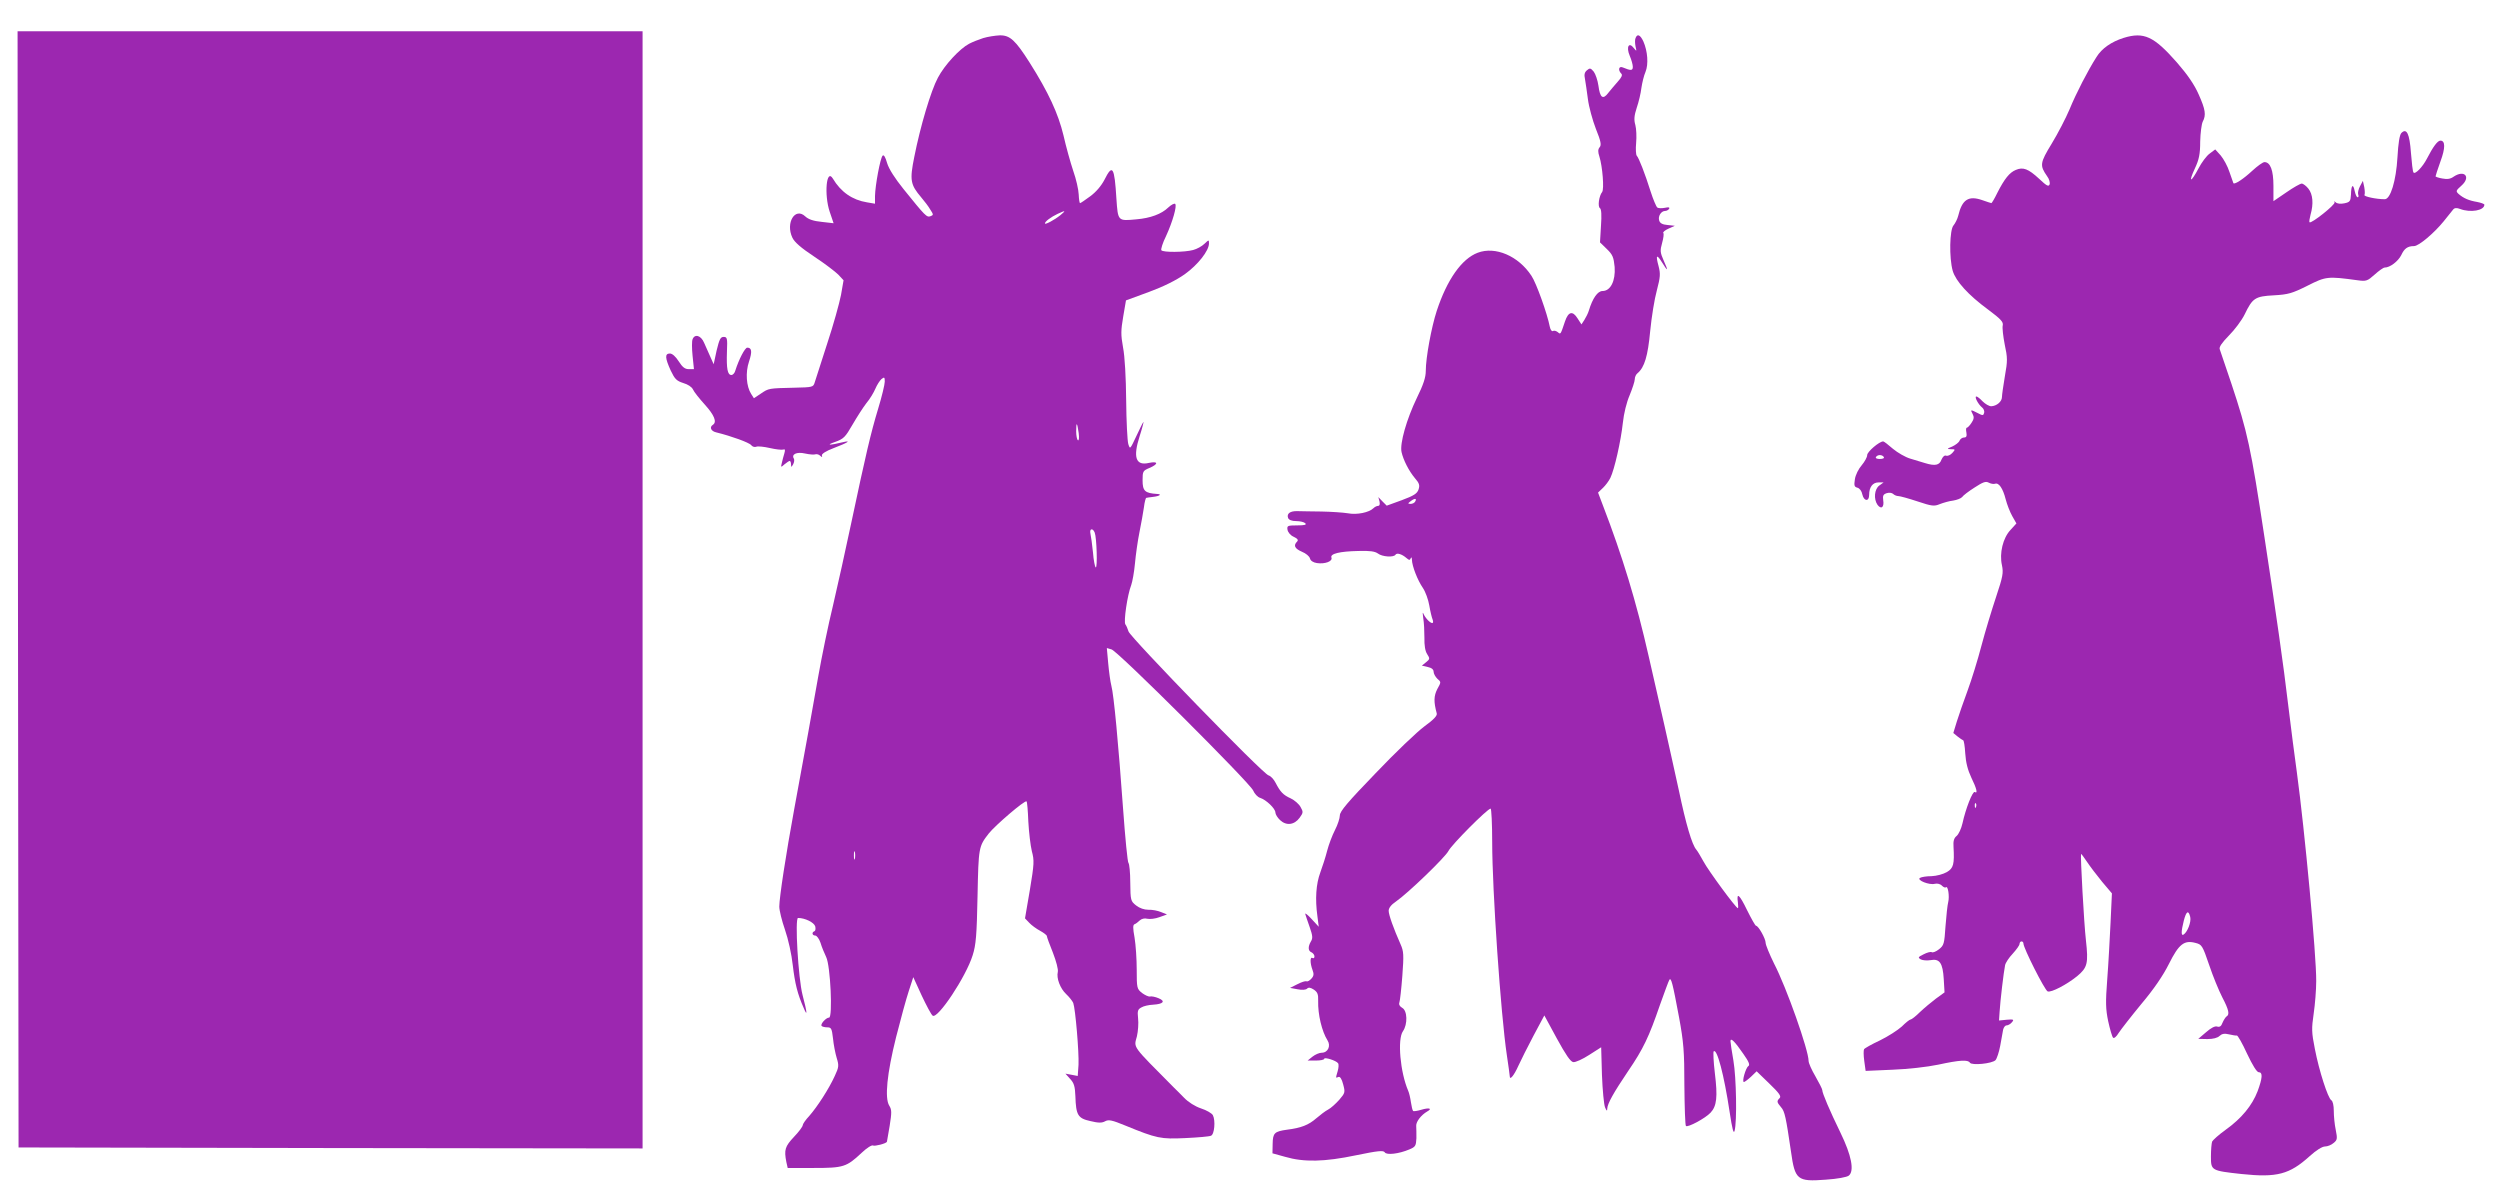
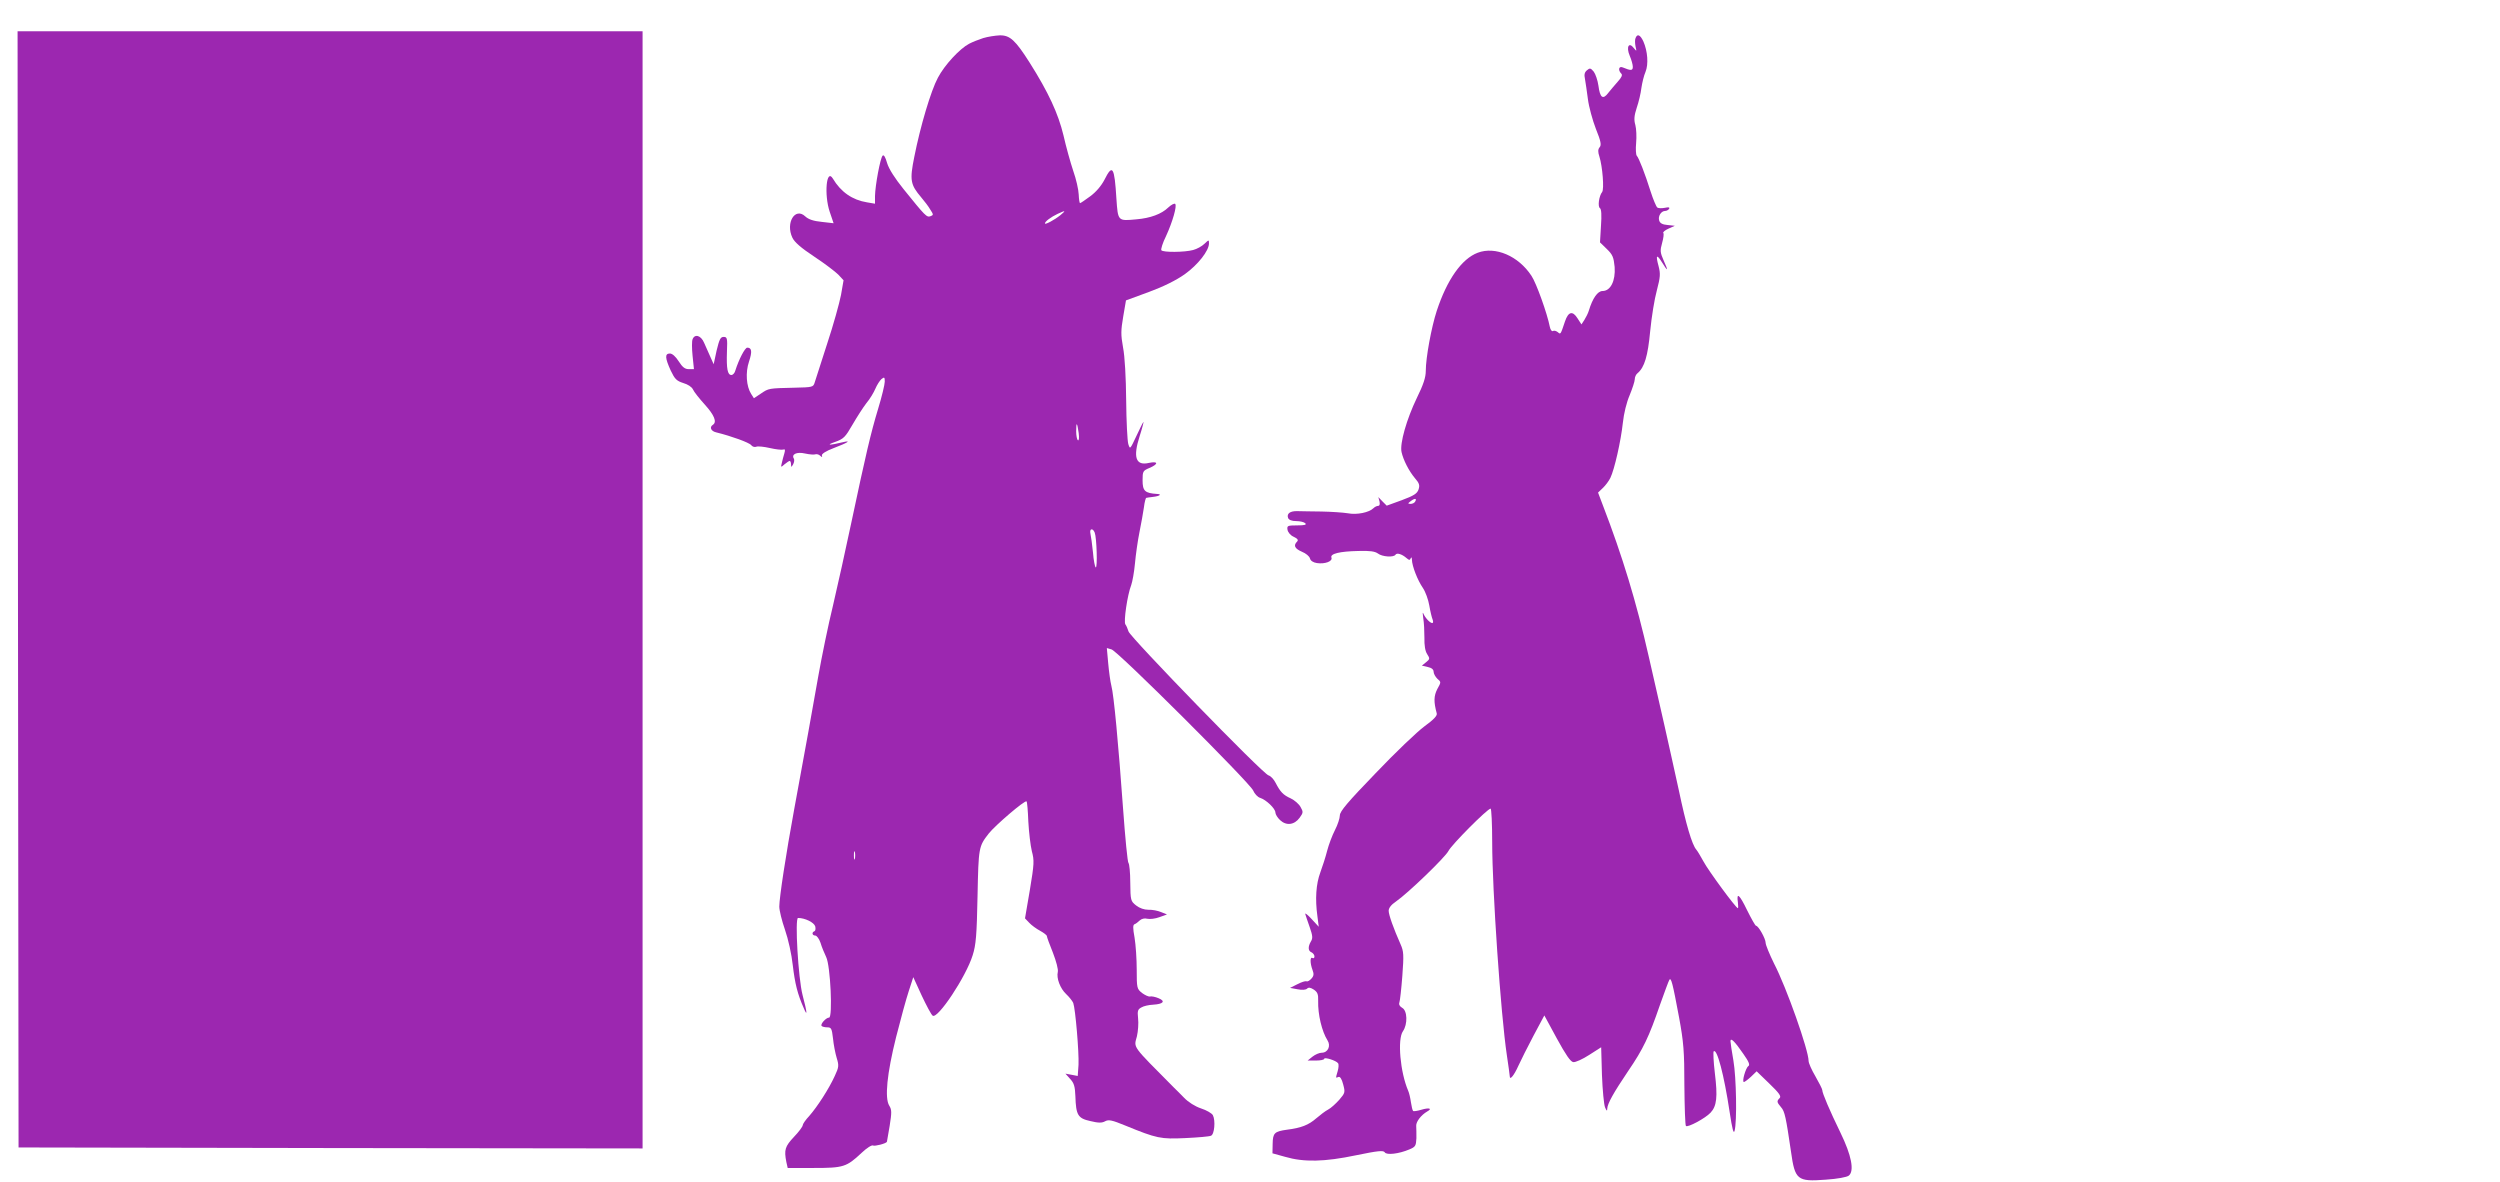
<svg xmlns="http://www.w3.org/2000/svg" version="1.0" width="1280pt" height="605pt" viewBox="0 0 1280 605" preserveAspectRatio="xMidYMid meet">
  <g transform="translate(0,605) scale(0.1,-0.1)" fill="#9c27b0" stroke="none">
    <path d="M92 3033 l3 -2858 1598 -3 1597 -2 0 2860 0 2860 -1600 0 -1600 0 2 -2857z" />
    <path d="M5034 5855 c-22 -7 -55 -20 -72 -29 -48 -25 -126 -109 -160 -174 -36 -67 -90 -249 -121 -406 -24 -119 -20 -141 36 -207 16 -19 37 -46 46 -62 17 -26 17 -28 1 -34 -19 -7 -26 0 -138 139 -45 56 -75 103 -84 133 -9 32 -17 44 -23 38 -12 -12 -38 -152 -39 -207 l0 -39 -41 7 c-75 12 -134 53 -175 122 -33 54 -45 -83 -16 -170 l20 -59 -61 7 c-42 4 -68 13 -84 28 -52 49 -102 -33 -66 -109 11 -23 44 -52 112 -97 53 -35 108 -77 123 -92 l27 -29 -13 -75 c-8 -41 -39 -154 -71 -250 -31 -96 -60 -186 -64 -199 -7 -23 -11 -24 -102 -26 -135 -3 -133 -3 -173 -30 l-36 -24 -14 22 c-25 39 -30 110 -11 166 17 51 14 71 -9 71 -12 0 -43 -60 -61 -117 -3 -13 -13 -23 -20 -23 -20 0 -26 31 -23 120 3 69 1 75 -17 75 -16 0 -22 -12 -36 -70 l-15 -70 -17 38 c-9 20 -24 53 -32 72 -16 38 -48 47 -59 18 -4 -9 -4 -47 0 -85 l7 -68 -27 0 c-19 0 -32 10 -51 40 -16 25 -33 40 -45 40 -27 0 -25 -23 4 -87 21 -44 30 -53 64 -64 24 -7 44 -20 50 -33 5 -12 33 -47 61 -78 48 -53 63 -89 41 -103 -19 -12 -10 -33 18 -39 77 -19 168 -52 178 -65 6 -8 18 -12 27 -8 8 3 39 0 69 -7 30 -7 60 -10 67 -8 11 4 12 -1 7 -19 -4 -13 -10 -35 -13 -49 -6 -24 -5 -24 14 -7 11 9 23 17 26 17 4 0 7 -8 7 -17 1 -17 1 -17 11 0 5 9 7 22 4 28 -15 23 14 37 57 27 23 -5 47 -7 53 -4 7 2 18 -1 24 -7 10 -9 12 -9 9 1 -2 8 21 23 61 38 71 27 93 41 47 30 -70 -17 -90 -16 -41 1 45 16 53 25 90 89 22 38 54 88 71 110 18 21 38 55 46 74 8 19 22 41 31 49 15 12 17 10 17 -13 0 -14 -15 -77 -34 -139 -38 -126 -63 -233 -137 -582 -28 -132 -70 -323 -94 -425 -25 -102 -58 -264 -75 -360 -32 -184 -66 -369 -124 -685 -42 -229 -76 -451 -76 -497 0 -19 13 -72 29 -118 17 -49 34 -126 40 -182 11 -93 24 -147 56 -219 20 -48 18 -25 -6 67 -22 85 -40 394 -23 394 36 0 82 -23 88 -43 3 -12 1 -23 -4 -25 -15 -5 -12 -22 4 -22 8 0 20 -17 27 -37 6 -21 20 -54 29 -73 22 -44 34 -310 15 -310 -16 0 -47 -35 -38 -43 3 -4 17 -7 29 -7 20 0 23 -6 29 -57 3 -32 12 -77 19 -100 12 -39 11 -47 -10 -92 -30 -66 -89 -157 -130 -204 -19 -20 -34 -42 -34 -48 0 -7 -20 -34 -45 -60 -46 -49 -51 -66 -39 -128 l7 -31 134 0 c152 0 167 5 244 77 26 25 53 42 59 38 8 -5 67 10 71 19 0 0 6 37 14 81 11 70 11 83 -2 104 -24 38 -12 163 35 351 23 91 52 197 65 236 l23 71 43 -94 c24 -51 49 -98 56 -103 25 -21 172 201 205 309 17 53 21 102 25 303 5 251 6 254 57 320 33 42 186 173 194 165 3 -2 7 -49 9 -103 3 -55 11 -123 18 -152 13 -48 12 -65 -10 -198 l-25 -146 22 -23 c11 -12 37 -31 56 -41 18 -10 34 -22 34 -27 0 -5 14 -43 31 -85 17 -44 28 -86 25 -98 -8 -32 12 -85 43 -114 15 -14 31 -34 36 -45 11 -30 30 -253 27 -317 l-4 -57 -31 6 -32 6 24 -27 c20 -21 25 -38 27 -89 3 -97 13 -113 77 -127 41 -10 59 -10 75 -1 18 10 36 6 104 -22 161 -66 181 -70 307 -64 64 3 123 8 131 12 18 6 24 78 10 105 -5 10 -33 26 -61 35 -30 10 -65 32 -87 55 -20 20 -43 44 -51 51 -219 221 -206 202 -190 263 6 26 9 67 6 92 -4 38 -2 46 17 56 11 7 38 13 60 14 52 3 65 18 28 33 -16 7 -36 11 -44 9 -7 -2 -26 7 -41 18 -26 21 -27 25 -27 120 0 53 -5 127 -11 163 -9 49 -9 66 0 69 6 2 18 11 26 19 10 9 25 13 39 9 13 -3 41 0 62 8 l39 14 -30 12 c-16 7 -46 13 -65 12 -22 0 -45 8 -63 22 -28 22 -29 26 -30 117 0 52 -5 97 -9 100 -5 3 -17 129 -28 280 -24 332 -47 581 -60 629 -5 19 -12 70 -16 114 l-7 78 24 -7 c33 -9 707 -682 725 -722 7 -17 24 -35 36 -38 31 -10 78 -55 78 -75 0 -9 11 -27 24 -39 32 -30 73 -25 100 12 19 26 19 30 5 55 -8 15 -31 35 -50 44 -40 18 -54 34 -78 80 -9 18 -25 35 -36 38 -29 7 -708 707 -717 737 -4 13 -11 30 -16 36 -10 13 10 151 30 202 6 17 15 66 19 110 4 44 14 116 23 160 9 44 19 101 23 128 3 26 9 48 12 48 3 1 19 3 35 5 34 4 47 14 20 15 -62 4 -74 15 -74 70 0 46 2 49 35 63 47 20 46 36 -2 26 -68 -16 -83 28 -48 137 13 40 21 73 20 73 -2 0 -18 -32 -36 -71 -33 -70 -33 -71 -42 -43 -5 16 -10 117 -11 224 -1 116 -7 226 -16 271 -12 66 -11 88 1 159 l14 82 117 43 c76 28 140 60 184 91 67 48 124 120 124 158 0 19 -1 19 -23 -2 -13 -13 -39 -27 -58 -32 -43 -12 -156 -13 -163 -1 -3 5 7 38 24 72 34 74 57 155 47 165 -4 4 -20 -4 -35 -18 -35 -34 -92 -55 -164 -61 -95 -9 -94 -10 -102 106 -10 164 -20 179 -61 97 -16 -31 -43 -63 -73 -85 -26 -19 -49 -35 -52 -35 -3 0 -6 20 -7 44 -1 25 -13 79 -28 121 -14 42 -37 124 -50 182 -27 112 -77 220 -173 372 -73 115 -101 141 -153 140 -24 -1 -62 -7 -85 -14z m396 -906 c-32 -26 -80 -51 -80 -43 0 10 31 33 65 49 41 19 44 18 15 -6z m93 -1117 c3 -24 1 -40 -4 -36 -5 3 -9 24 -9 46 0 51 5 47 13 -10z m82 -509 c10 -25 15 -184 5 -178 -4 2 -11 37 -14 77 -4 40 -10 83 -13 96 -6 26 12 30 22 5z m-1228 -1670 c-3 -10 -5 -2 -5 17 0 19 2 27 5 18 2 -10 2 -26 0 -35z" />
    <path d="M8374 5855 c-4 -8 -3 -27 0 -43 6 -26 6 -26 -9 -8 -25 33 -40 6 -21 -39 9 -21 16 -46 16 -57 0 -20 -9 -21 -52 -3 -20 8 -25 -14 -7 -32 7 -7 2 -19 -18 -41 -15 -17 -37 -43 -49 -58 -27 -36 -42 -25 -50 37 -4 28 -15 60 -24 72 -16 19 -20 20 -35 7 -12 -10 -15 -22 -10 -44 3 -17 10 -64 15 -103 5 -40 24 -109 41 -153 26 -64 29 -83 19 -94 -9 -11 -9 -24 -1 -48 16 -51 25 -167 14 -181 -16 -20 -24 -75 -11 -83 7 -5 9 -35 5 -91 l-5 -84 35 -34 c30 -29 35 -42 40 -92 5 -71 -21 -123 -62 -123 -25 0 -51 -37 -70 -100 -4 -14 -15 -35 -23 -48 l-15 -23 -20 31 c-25 40 -47 35 -64 -15 -24 -71 -22 -68 -38 -55 -8 6 -19 9 -24 5 -6 -3 -13 7 -16 22 -13 67 -69 224 -94 261 -67 102 -185 152 -275 118 -82 -31 -157 -137 -210 -298 -27 -83 -56 -239 -56 -307 0 -33 -12 -70 -46 -139 -52 -108 -88 -233 -78 -277 9 -40 37 -96 69 -134 22 -25 25 -36 18 -57 -7 -21 -24 -32 -86 -55 l-77 -28 -22 22 -21 22 6 -22 c3 -14 1 -23 -7 -23 -7 0 -18 -6 -24 -12 -22 -22 -85 -35 -131 -26 -24 4 -85 8 -135 9 -50 1 -106 1 -124 2 -37 1 -55 -13 -47 -35 4 -10 19 -16 42 -16 19 0 40 -5 46 -11 8 -8 -3 -11 -42 -11 -49 0 -52 -2 -49 -22 2 -13 15 -29 31 -36 21 -10 26 -17 18 -25 -20 -20 -12 -36 25 -52 20 -8 38 -23 41 -34 3 -12 16 -21 36 -24 41 -6 81 9 74 28 -8 20 42 32 138 34 58 2 85 -2 100 -13 22 -17 81 -21 90 -6 7 11 33 3 56 -17 14 -12 18 -12 22 -1 3 7 6 4 6 -8 1 -33 29 -105 56 -144 13 -19 28 -60 33 -90 5 -30 13 -63 17 -72 4 -10 3 -18 -2 -18 -12 0 -38 29 -46 50 -4 8 -3 -3 0 -25 4 -22 6 -67 6 -100 -1 -39 4 -69 14 -84 15 -23 14 -26 -6 -42 l-21 -17 30 -7 c20 -4 30 -13 30 -24 0 -10 9 -26 19 -36 20 -17 20 -17 0 -53 -18 -35 -19 -65 -3 -124 4 -12 -15 -32 -63 -67 -37 -27 -150 -135 -250 -240 -142 -147 -183 -195 -183 -216 0 -14 -11 -48 -25 -75 -14 -27 -32 -75 -40 -106 -8 -32 -24 -81 -35 -111 -22 -59 -27 -136 -15 -223 l7 -55 -37 40 c-20 22 -35 33 -32 25 2 -8 13 -39 23 -68 15 -43 16 -56 6 -72 -16 -27 -15 -49 3 -56 8 -4 15 -13 15 -21 0 -8 -4 -11 -10 -8 -13 8 -13 -26 0 -61 8 -21 7 -31 -6 -45 -9 -10 -20 -16 -25 -13 -5 2 -25 -4 -46 -15 l-38 -19 38 -7 c24 -5 43 -3 49 3 8 8 18 6 35 -5 19 -13 23 -24 22 -57 -2 -70 19 -157 48 -203 18 -28 2 -63 -30 -63 -12 0 -33 -9 -47 -20 l-25 -20 43 0 c23 0 42 4 42 9 0 10 62 -9 71 -23 4 -5 3 -23 -2 -40 -11 -38 -11 -36 4 -30 8 3 17 -10 24 -38 11 -41 10 -44 -20 -79 -18 -20 -43 -43 -57 -50 -14 -7 -41 -28 -61 -45 -39 -34 -77 -49 -149 -58 -65 -9 -73 -17 -74 -72 l-1 -49 65 -18 c96 -28 201 -26 363 8 112 23 140 26 147 15 9 -15 72 -8 126 15 31 13 34 18 36 57 0 24 0 52 -1 64 -1 21 25 55 56 73 29 16 10 21 -30 9 -20 -6 -39 -9 -42 -6 -3 3 -8 23 -11 44 -3 22 -9 48 -14 59 -41 95 -56 264 -27 305 25 36 23 106 -4 120 -13 8 -18 17 -14 28 3 8 10 70 15 136 8 108 7 125 -9 161 -36 81 -61 151 -61 172 0 14 13 31 37 47 61 42 252 226 269 259 16 32 200 217 216 217 4 0 8 -78 8 -172 0 -244 44 -883 75 -1090 8 -54 15 -103 15 -109 0 -22 22 5 44 54 13 29 48 98 78 155 l55 103 64 -118 c46 -84 70 -119 84 -121 11 -2 48 15 82 37 l61 39 4 -142 c3 -77 10 -152 16 -166 8 -19 11 -20 11 -7 1 27 33 83 107 193 78 114 107 176 163 339 23 64 44 122 48 128 9 15 17 -16 50 -193 23 -125 27 -173 27 -347 1 -111 4 -204 8 -208 9 -9 99 39 126 68 32 34 37 81 22 203 -7 58 -9 108 -6 111 17 17 53 -119 82 -312 13 -86 20 -113 25 -95 13 47 9 274 -6 360 -8 47 -15 91 -15 99 0 21 22 -1 66 -65 29 -41 35 -57 25 -63 -13 -9 -34 -81 -22 -81 3 0 20 12 36 27 l29 28 65 -63 c50 -48 62 -65 53 -74 -16 -16 -15 -21 7 -47 19 -21 25 -51 51 -228 20 -144 32 -154 177 -143 61 4 109 13 119 21 29 24 14 103 -43 220 -55 113 -93 202 -93 218 0 5 -16 37 -35 70 -19 32 -35 68 -35 79 0 55 -113 376 -177 499 -23 47 -43 95 -43 106 0 21 -37 87 -49 87 -4 0 -24 36 -46 80 -39 81 -55 94 -47 40 2 -16 2 -30 0 -30 -10 0 -153 195 -176 239 -14 25 -30 53 -37 61 -22 25 -53 130 -89 302 -20 90 -53 242 -75 338 -22 96 -58 254 -80 351 -63 278 -134 511 -234 771 l-25 66 24 23 c14 13 31 36 39 52 21 43 54 189 64 282 5 48 19 105 35 142 14 34 26 71 26 81 0 11 6 25 14 31 36 30 53 88 65 216 7 72 22 165 34 208 18 69 19 85 9 124 -16 58 -10 64 18 19 30 -49 33 -45 8 10 -18 41 -19 51 -8 90 7 25 10 48 6 51 -3 4 8 14 26 22 l33 15 -37 4 c-26 2 -39 9 -43 23 -7 22 10 49 31 49 7 0 16 5 20 11 4 8 -3 9 -22 5 -16 -3 -33 -3 -39 2 -5 4 -21 41 -34 82 -28 89 -60 172 -71 183 -4 5 -6 34 -3 65 3 32 1 73 -4 92 -8 27 -6 48 7 88 10 29 21 75 24 102 4 27 13 64 21 82 16 39 11 106 -11 156 -16 34 -31 41 -40 17z m-1129 -2374 c-3 -6 -14 -11 -23 -11 -15 1 -15 2 2 15 21 16 32 13 21 -4z" />
-     <path d="M10873 5856 c-63 -20 -112 -54 -139 -98 -44 -69 -103 -183 -138 -268 -19 -45 -60 -124 -91 -175 -61 -100 -62 -112 -24 -167 11 -14 16 -33 13 -42 -5 -13 -15 -8 -53 28 -56 52 -83 62 -120 46 -32 -13 -58 -45 -95 -118 -14 -29 -28 -52 -30 -52 -2 0 -23 7 -46 15 -71 25 -104 4 -124 -80 -4 -16 -15 -38 -24 -49 -20 -22 -23 -166 -4 -233 16 -53 79 -123 181 -198 66 -49 79 -64 75 -81 -3 -12 2 -55 10 -97 15 -69 15 -85 1 -163 -8 -48 -15 -96 -15 -107 0 -23 -27 -46 -55 -47 -11 0 -31 12 -44 25 -13 14 -27 25 -32 25 -12 0 10 -41 29 -56 8 -6 13 -18 11 -27 -4 -15 -7 -16 -33 -2 -37 19 -39 19 -26 -5 8 -15 7 -26 -6 -45 -9 -14 -20 -25 -24 -25 -4 0 -5 -11 -2 -25 3 -18 0 -25 -12 -25 -9 0 -19 -7 -23 -16 -3 -9 -20 -22 -37 -30 -29 -12 -29 -13 -7 -14 23 0 23 -1 7 -19 -10 -11 -24 -17 -32 -14 -8 3 -17 -5 -24 -21 -10 -28 -32 -33 -84 -17 -17 5 -51 15 -76 23 -24 7 -64 30 -88 50 -24 21 -46 38 -50 38 -20 0 -82 -53 -82 -70 0 -11 -13 -34 -28 -52 -16 -18 -32 -50 -35 -72 -5 -32 -3 -39 13 -43 11 -3 22 -17 25 -34 8 -36 35 -39 35 -3 0 40 18 64 48 64 l26 0 -22 -16 c-25 -18 -30 -69 -9 -99 19 -25 35 -12 29 24 -3 23 0 30 18 36 12 4 27 2 33 -4 6 -6 18 -11 27 -11 8 0 52 -12 97 -27 75 -25 86 -26 115 -14 18 7 49 16 68 18 19 3 40 11 46 18 5 8 34 30 64 49 43 28 57 33 72 25 11 -6 25 -8 32 -6 20 8 41 -24 55 -79 7 -27 22 -66 34 -87 l21 -37 -30 -33 c-39 -41 -58 -120 -44 -181 8 -39 5 -57 -30 -162 -22 -66 -56 -178 -75 -250 -19 -73 -51 -176 -71 -230 -20 -55 -45 -125 -55 -158 l-18 -59 22 -18 c12 -10 25 -18 28 -19 4 0 9 -30 11 -67 3 -47 13 -86 31 -124 28 -57 34 -85 18 -74 -11 6 -47 -86 -63 -160 -6 -27 -20 -57 -30 -65 -14 -11 -18 -27 -16 -55 5 -90 0 -110 -34 -130 -19 -11 -53 -20 -79 -21 -25 0 -51 -4 -59 -9 -18 -11 48 -38 77 -30 12 3 28 -1 36 -10 8 -8 17 -11 20 -8 11 10 19 -47 12 -75 -4 -15 -10 -70 -14 -124 -6 -90 -8 -98 -33 -118 -15 -12 -32 -19 -38 -15 -5 3 -24 -2 -41 -11 -29 -14 -30 -17 -15 -26 10 -5 32 -7 50 -4 47 9 63 -14 68 -97 l4 -68 -44 -32 c-24 -18 -61 -49 -82 -69 -21 -21 -43 -38 -48 -38 -5 0 -25 -16 -45 -36 -21 -19 -71 -51 -112 -71 -41 -19 -78 -40 -81 -45 -3 -5 -3 -32 1 -60 l7 -51 137 6 c79 3 178 14 235 26 111 24 152 26 162 10 9 -15 113 -5 131 13 7 8 18 41 24 73 6 33 13 70 15 83 3 12 10 22 18 22 7 0 20 7 27 16 12 14 9 16 -26 13 l-40 -4 3 45 c3 53 21 205 28 238 2 12 20 39 39 59 19 21 35 43 35 50 0 7 5 13 10 13 6 0 10 -5 10 -11 0 -23 109 -239 124 -245 18 -7 98 35 151 78 53 44 58 66 45 183 -10 86 -29 435 -25 443 1 1 15 -17 30 -40 16 -24 51 -70 78 -103 l50 -59 -7 -151 c-4 -82 -11 -213 -17 -290 -9 -117 -8 -152 5 -214 9 -41 20 -79 25 -84 5 -5 17 5 29 25 12 18 64 85 116 148 64 76 111 145 141 205 51 102 78 123 137 107 31 -8 35 -13 69 -113 19 -57 50 -132 67 -165 34 -65 39 -89 21 -99 -5 -4 -14 -18 -20 -32 -6 -17 -14 -23 -27 -19 -11 4 -32 -7 -57 -29 l-40 -34 47 -1 c29 0 52 6 62 16 12 11 25 14 49 8 17 -4 36 -7 40 -6 4 1 28 -40 52 -93 28 -59 50 -95 60 -95 21 0 19 -29 -6 -97 -28 -73 -82 -139 -163 -197 -35 -25 -66 -53 -70 -61 -3 -9 -6 -43 -6 -76 0 -72 1 -73 157 -90 181 -19 245 -2 348 91 34 31 65 50 79 50 13 0 33 8 44 18 19 15 20 22 11 67 -6 28 -10 71 -10 97 0 28 -5 51 -13 55 -17 11 -62 149 -84 263 -17 85 -17 104 -6 180 7 47 13 122 13 167 1 132 -59 773 -99 1068 -11 77 -31 235 -45 350 -23 196 -61 462 -121 855 -70 462 -87 538 -169 785 -30 88 -57 167 -60 177 -4 11 10 32 47 70 29 29 66 78 81 109 40 83 53 92 150 97 72 4 93 10 171 49 95 48 103 49 257 28 44 -6 50 -4 87 29 22 20 45 36 51 36 28 0 69 32 85 63 16 35 33 47 66 47 24 0 102 66 151 126 21 27 44 54 49 61 7 9 18 10 36 3 53 -20 124 -8 124 22 0 4 -17 10 -37 14 -42 7 -70 19 -95 41 -15 14 -14 17 14 42 51 45 16 84 -40 46 -15 -11 -32 -14 -57 -9 -19 3 -35 9 -35 11 0 3 11 37 25 76 26 70 25 107 0 107 -15 0 -38 -32 -69 -92 -22 -43 -61 -83 -69 -71 -4 5 -9 51 -13 101 -7 98 -22 128 -49 101 -9 -9 -16 -52 -20 -124 -7 -122 -36 -215 -65 -215 -44 0 -109 14 -104 22 3 4 2 23 -1 40 l-7 32 -15 -28 c-8 -15 -12 -34 -9 -42 3 -8 2 -14 -3 -14 -5 0 -11 14 -15 32 -8 40 -18 31 -19 -18 -2 -34 -5 -39 -34 -45 -19 -4 -37 -2 -44 5 -8 7 -10 8 -6 0 6 -11 -120 -111 -128 -102 -3 2 0 20 5 39 16 55 12 104 -11 133 -11 14 -27 26 -34 26 -8 0 -43 -20 -79 -45 l-66 -45 0 78 c0 81 -16 122 -46 122 -8 0 -36 -20 -62 -44 -44 -41 -90 -72 -97 -64 -1 2 -10 27 -20 57 -9 29 -30 67 -45 85 l-28 31 -28 -21 c-16 -11 -42 -46 -58 -77 -39 -74 -53 -74 -18 1 21 45 27 73 27 137 1 44 7 90 13 102 18 34 14 62 -21 140 -22 50 -57 101 -112 164 -117 133 -168 157 -272 125z m-1228 -2146 c4 -6 -5 -10 -20 -10 -15 0 -24 4 -20 10 3 6 12 10 20 10 8 0 17 -4 20 -10z m472 -1792 c-3 -8 -6 -5 -6 6 -1 11 2 17 5 13 3 -3 4 -12 1 -19z m1097 -563 c6 -25 -14 -77 -34 -90 -13 -8 -13 15 1 71 13 50 24 56 33 19z" />
  </g>
</svg>